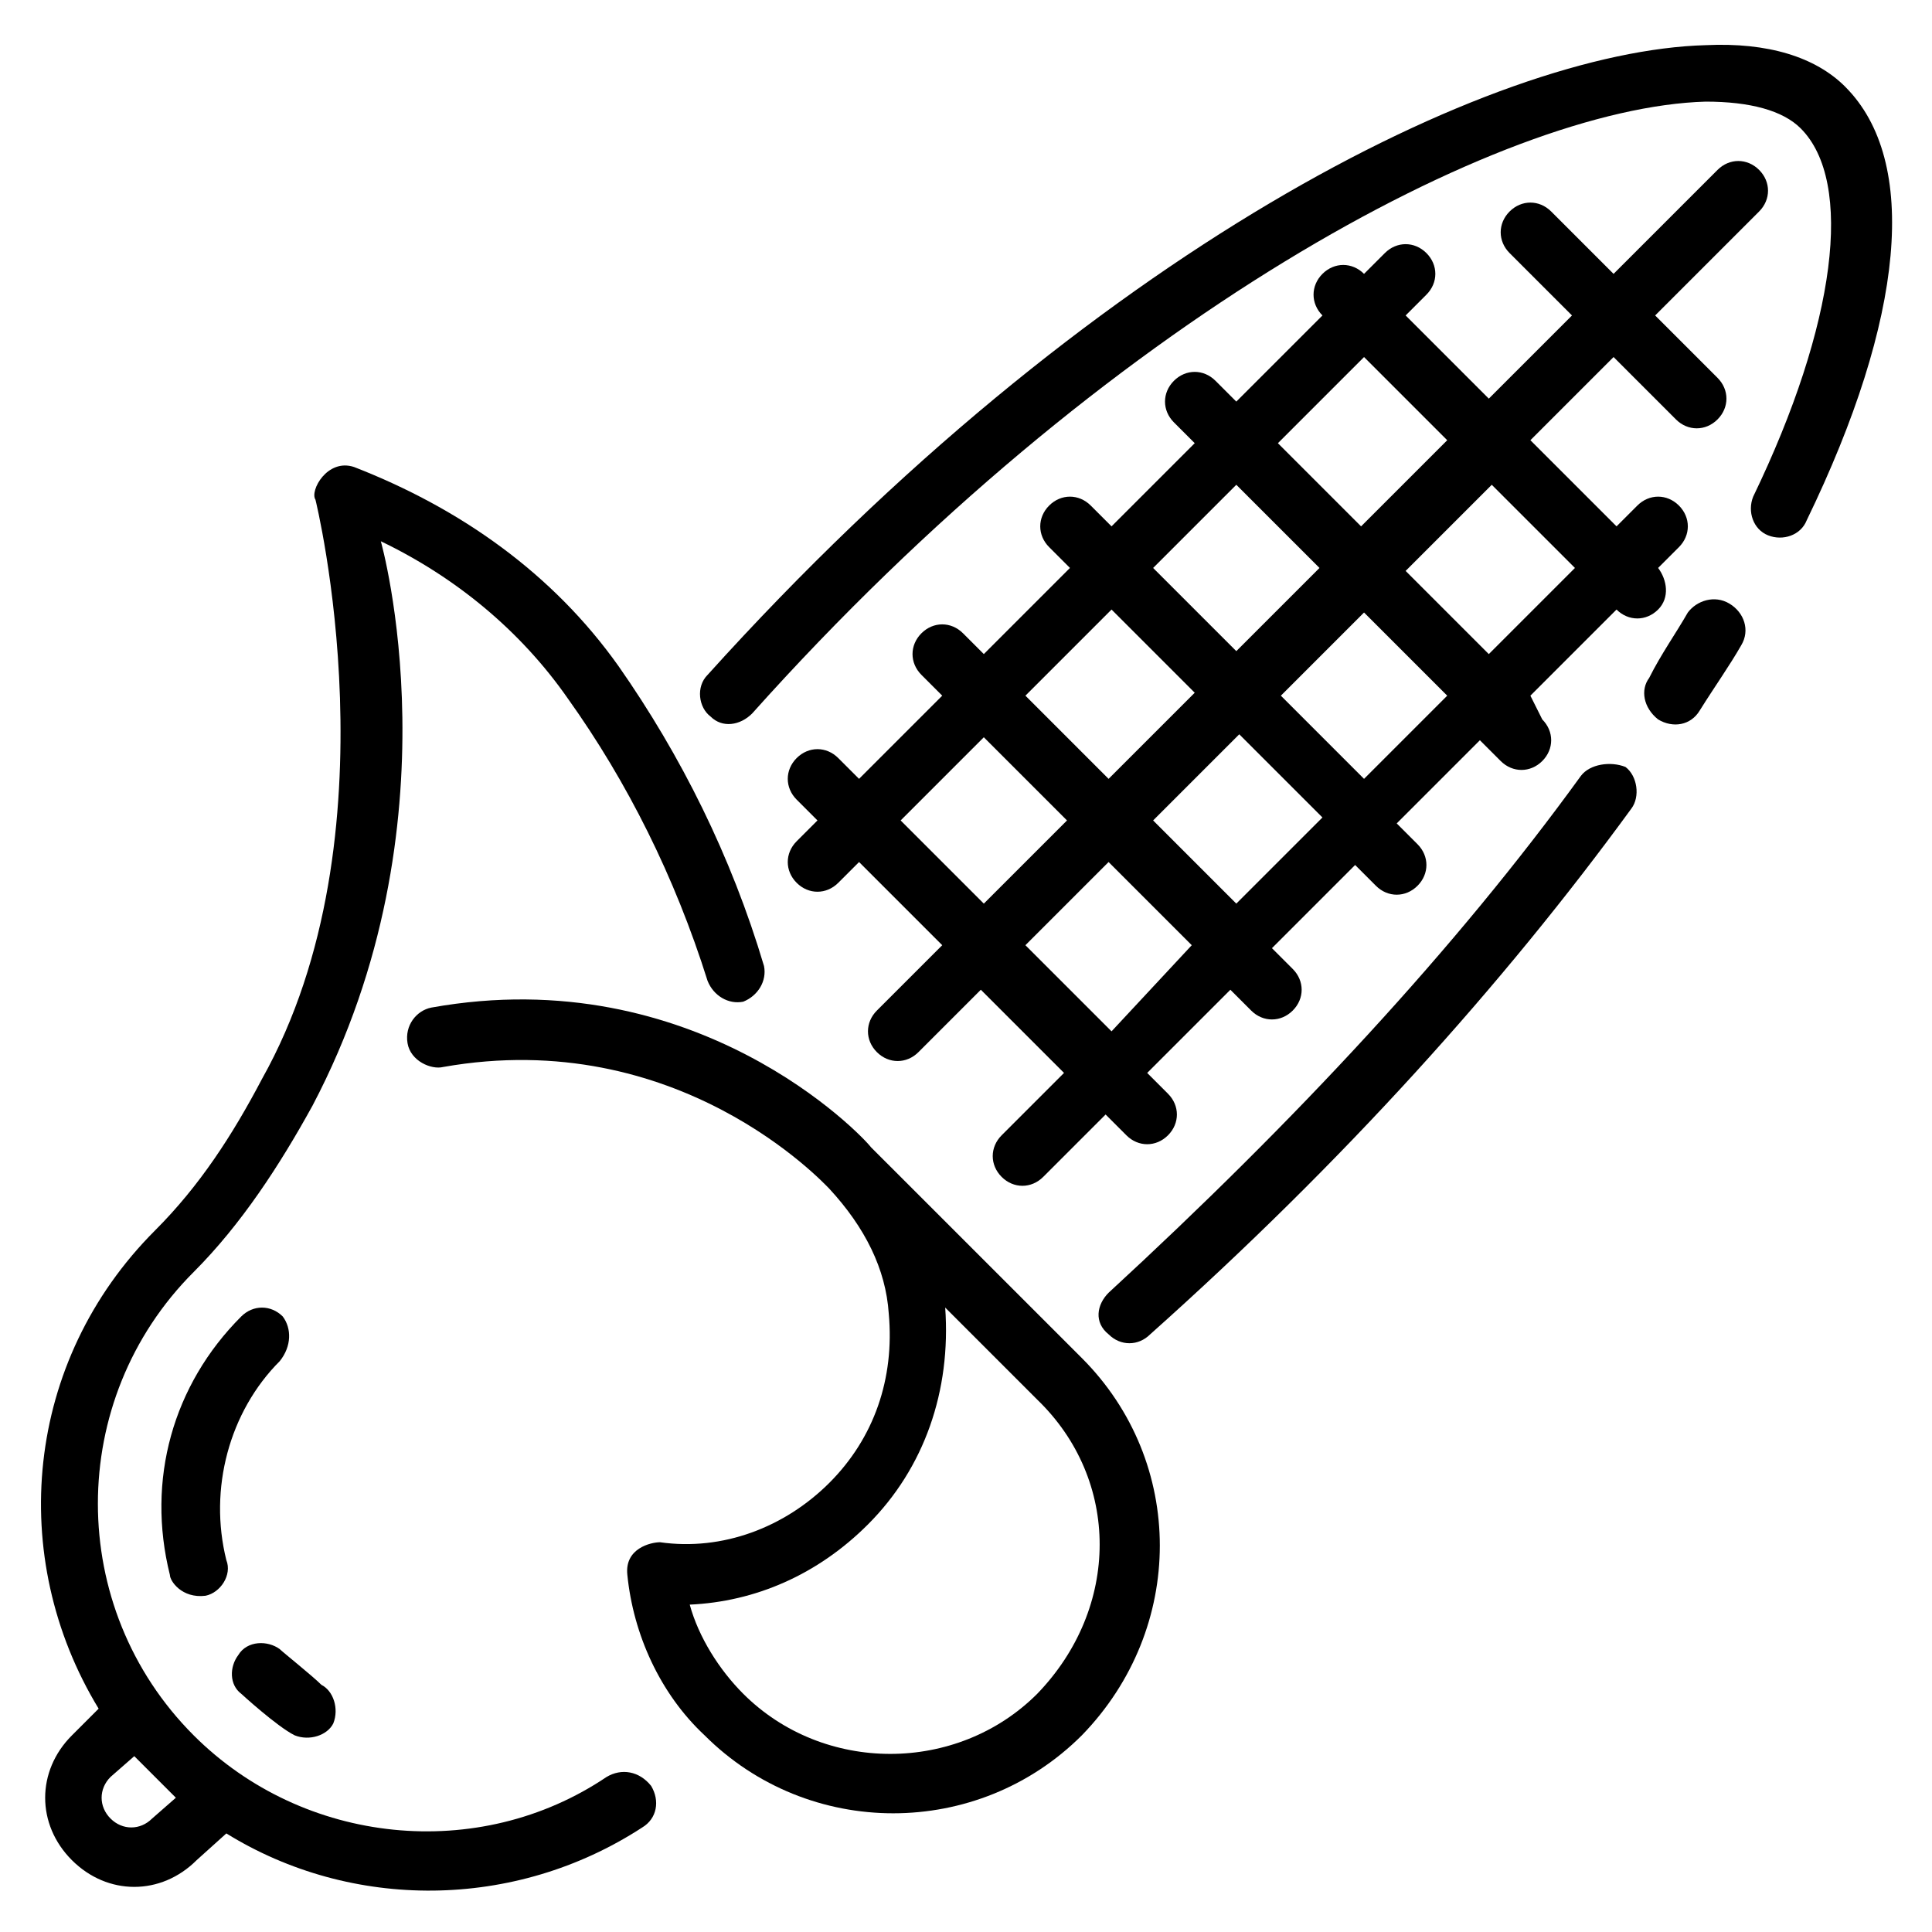
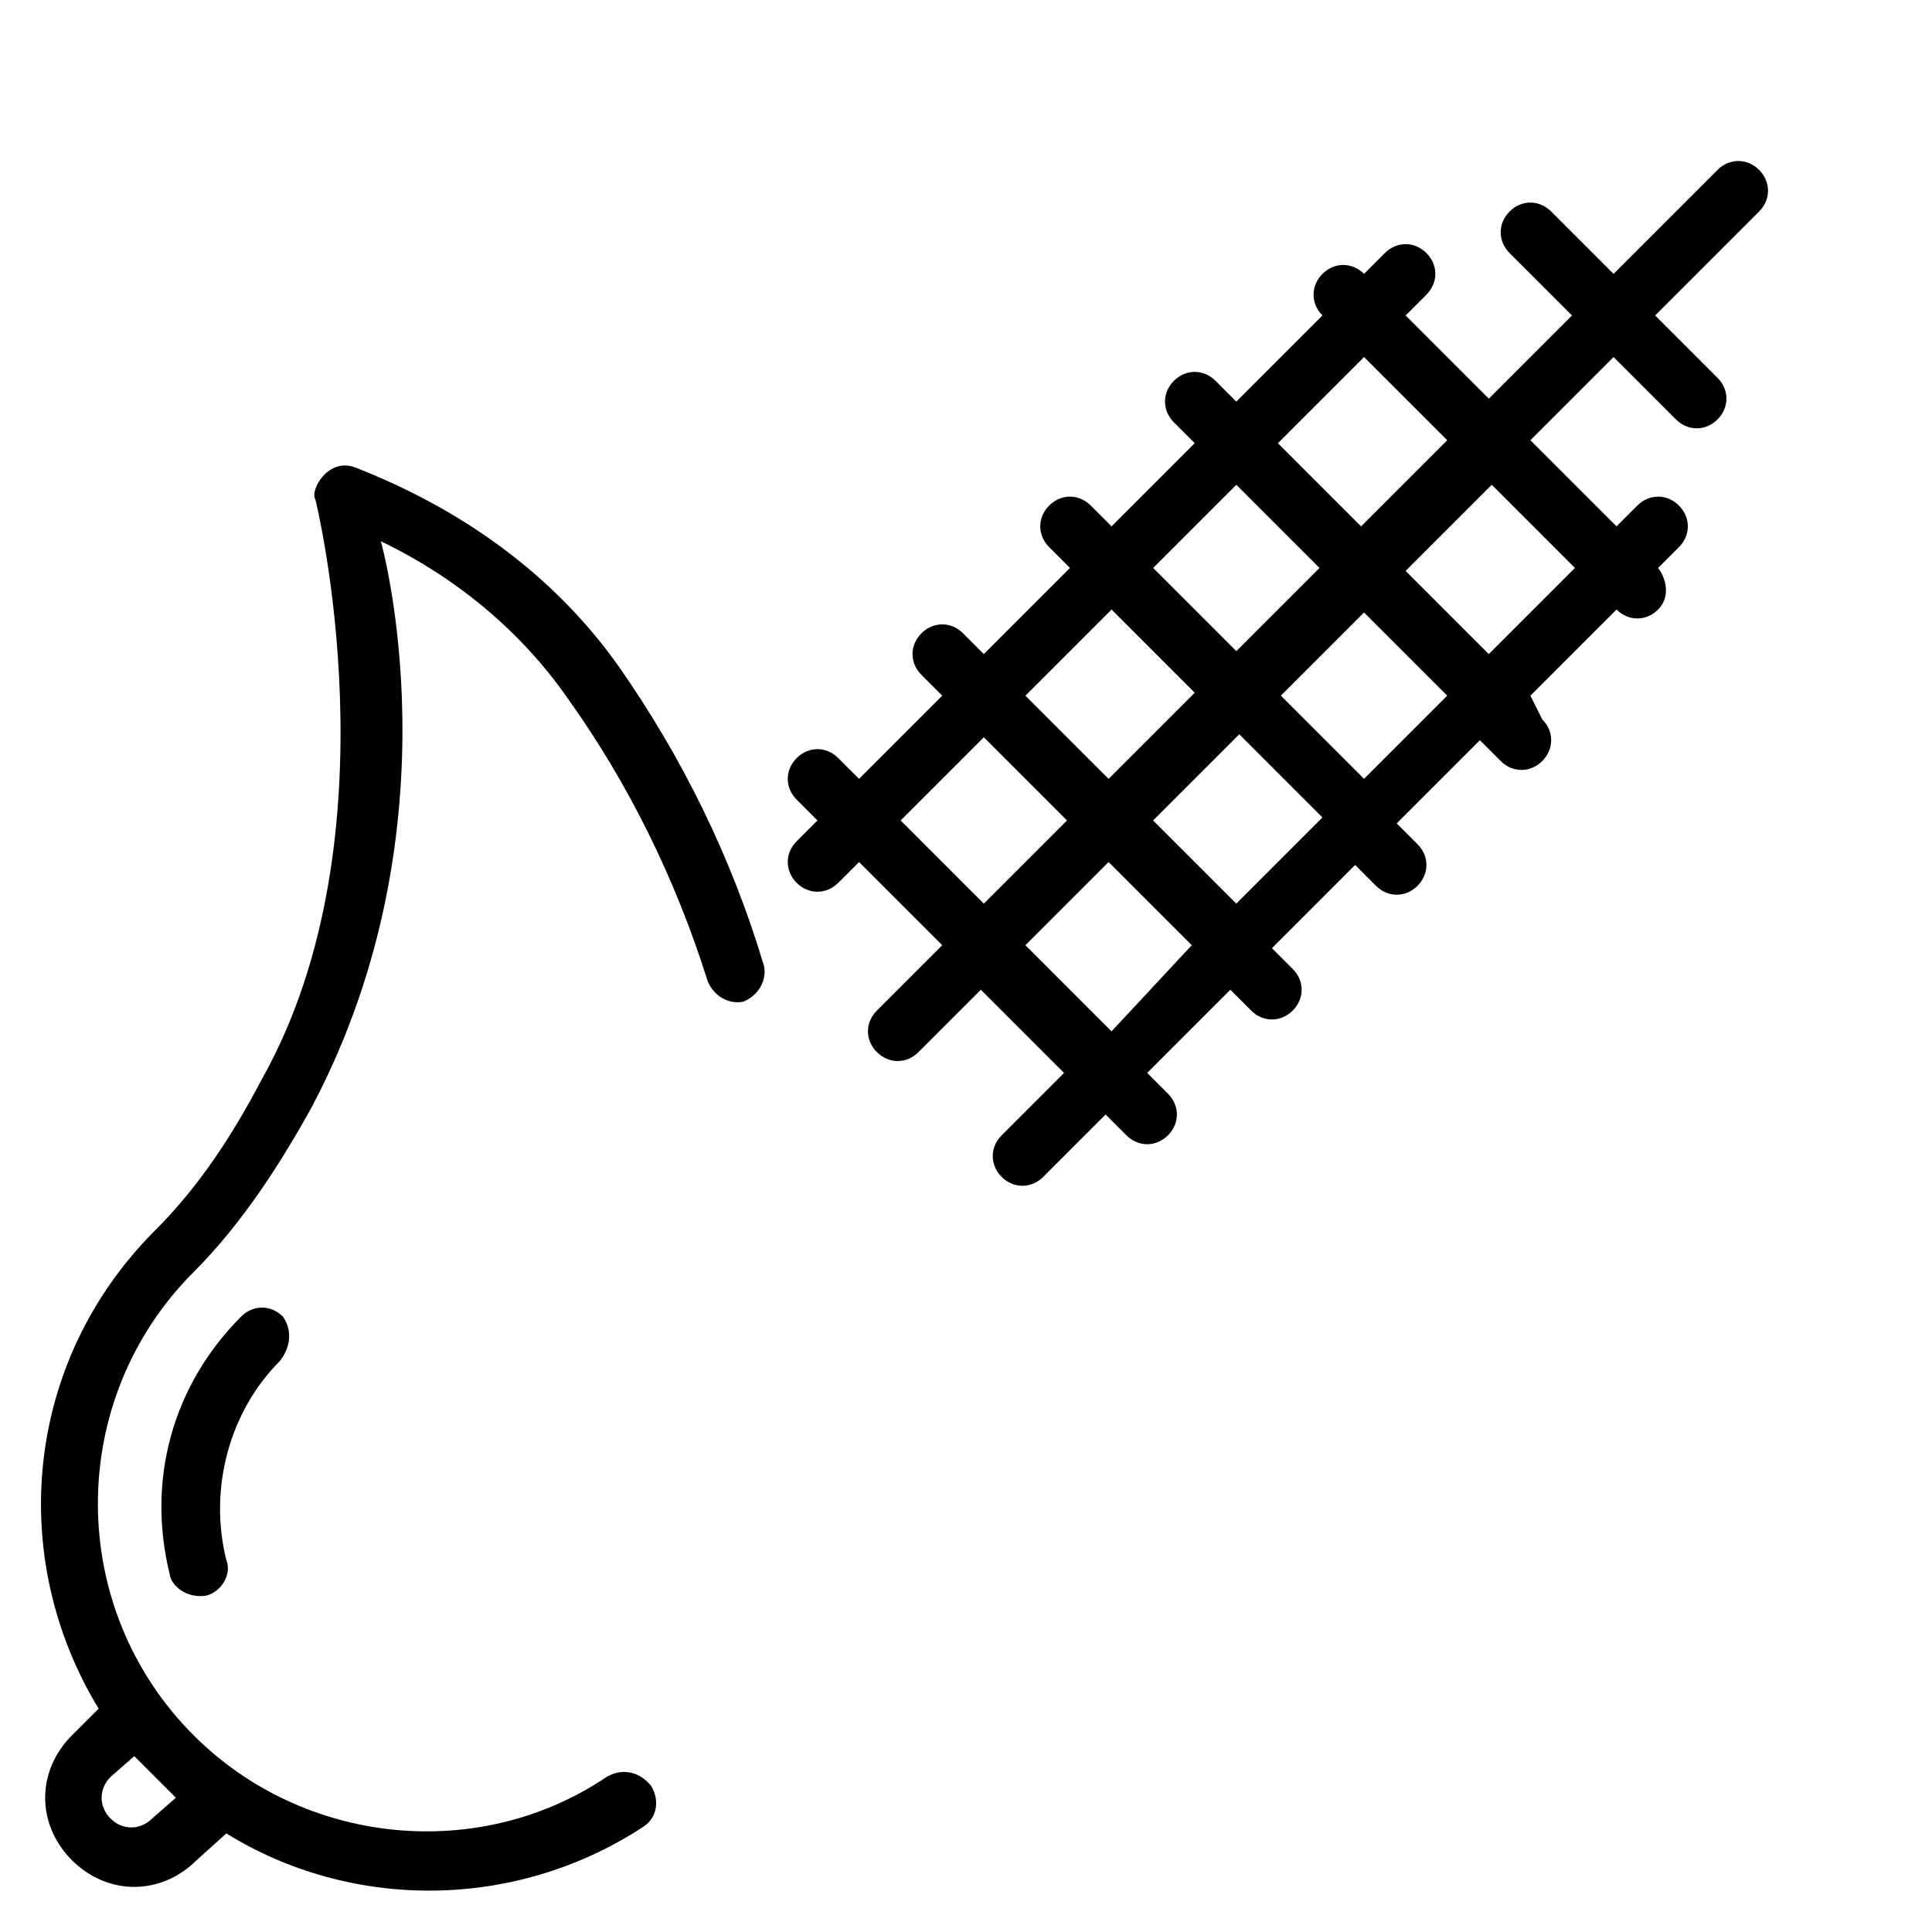
<svg xmlns="http://www.w3.org/2000/svg" fill="#000000" width="800px" height="800px" version="1.1" viewBox="144 144 512 512">
  <g>
-     <path d="m633.01 166.99c-7.871-7.871-20.469-11.809-37-11.02-56.68 1.574-162.95 54.316-264.5 166.89-3.148 3.148-2.363 8.66 0.789 11.02 3.148 3.148 7.871 2.363 11.02-0.789 93.676-104.7 198.38-160.59 252.69-162.16 11.809 0 20.469 2.363 25.191 7.086 14.168 14.168 9.445 51.957-12.594 97.613-1.574 3.938 0 8.66 3.938 10.234s8.66 0 10.234-3.938c25.973-53.531 29.91-95.25 10.23-114.93z" />
-     <path d="m602.31 303.96c-3.938-2.363-8.66-0.789-11.02 2.363-3.148 5.512-7.086 11.02-10.234 17.32-2.363 3.148-1.574 7.871 2.363 11.02 3.938 2.363 8.66 1.574 11.02-2.363 3.938-6.297 7.871-11.809 11.02-17.32 2.363-3.938 0.789-8.66-3.148-11.02z" />
-     <path d="m562.95 349.62c-33.062 45.656-75.57 91.316-125.16 136.97-3.148 3.148-3.938 7.871 0 11.02 3.148 3.148 7.871 3.148 11.02 0 51.168-45.656 93.676-92.891 127.53-139.34 2.363-3.148 1.574-8.66-1.574-11.02-3.938-1.574-9.445-0.785-11.809 2.363z" />
-     <path d="m374.81 448.02c-2.363-3.148-46.445-49.594-116.51-37-3.938 0.789-7.086 4.723-6.297 9.445 0.789 4.723 6.297 7.086 9.445 6.297 62.188-11.02 100.76 30.699 102.34 32.273 9.445 10.234 14.957 21.254 15.742 33.062 1.574 17.32-3.938 33.062-15.742 44.871-11.809 11.809-28.34 18.105-44.871 15.742-2.363 0-9.445 1.574-8.66 8.66 1.574 15.742 8.66 31.488 20.469 42.508 27.551 27.551 72.422 27.551 99.977 0 27.551-28.34 27.551-72.422 0-99.977zm44.082 144.84c-21.254 21.254-56.68 21.254-77.934 0-6.297-6.297-11.809-14.957-14.168-23.617 17.32-0.789 33.852-7.871 47.23-21.254 14.957-14.957 22.043-35.426 20.469-57.465l24.402 24.402c22.043 21.254 22.043 55.105 0 77.934z" />
    <path d="m304.75 614.91c-33.852 22.828-80.293 18.105-109.42-11.02-33.852-33.852-33.852-88.953 0-122.8 12.594-12.594 22.828-28.34 31.488-44.082 39.359-74.785 18.105-149.57 18.105-149.57 19.68 9.445 37 23.617 49.594 41.723 15.742 22.043 28.34 47.23 37 74.785 1.574 3.938 5.512 6.297 9.445 5.512 3.938-1.574 6.297-5.512 5.512-9.445-8.66-29.125-22.043-55.891-38.574-79.508-17.32-24.402-41.723-41.723-70.062-52.742-7.086-2.363-11.809 6.297-10.234 8.66 0 0 22.043 88.953-14.168 153.5-7.871 14.957-16.531 28.34-28.34 40.148-34.637 34.637-39.359 86.594-14.957 126.74l-7.086 7.086c-9.445 9.445-9.445 23.617 0 33.062s23.617 9.445 33.062 0l7.871-7.086c33.062 20.469 76.359 20.469 110.21-1.574 3.938-2.363 4.723-7.086 2.363-11.02-3.144-3.941-7.867-4.731-11.805-2.367zm-120.44 11.02c-3.148 3.148-7.871 3.148-11.02 0-3.148-3.148-3.148-7.871 0-11.02l6.297-5.512 11.02 11.02z" />
    <path d="m218.94 492.89c-3.148-3.148-7.871-3.148-11.02 0-18.105 18.105-25.191 43.297-18.895 68.488 0 1.574 3.148 6.297 9.445 5.512 3.938-0.789 7.086-5.512 5.512-9.445-4.723-18.895 0.789-39.359 14.168-52.742 3.152-3.938 3.152-8.66 0.789-11.812z" />
-     <path d="m222.09 603.88c3.938 1.574 8.66 0 10.234-3.148 1.574-3.938 0-8.66-3.148-10.234-2.363-2.359-10.234-8.656-11.02-9.445-3.148-2.363-8.66-2.363-11.02 1.574-2.363 3.148-2.363 7.871 0.789 10.234-0.004 0 9.441 8.66 14.164 11.02z" />
    <path d="m583.42 294.51 5.512-5.512c3.148-3.148 3.148-7.871 0-11.02-3.148-3.148-7.871-3.148-11.02 0l-5.512 5.512-22.832-22.828 22.043-22.043 16.531 16.531c3.148 3.148 7.871 3.148 11.02 0 3.148-3.148 3.148-7.871 0-11.02l-16.531-16.531 27.551-27.551c3.148-3.148 3.148-7.871 0-11.02-3.148-3.148-7.871-3.148-11.02 0l-27.551 27.551-16.531-16.531c-3.148-3.148-7.871-3.148-11.02 0-3.148 3.148-3.148 7.871 0 11.02l16.531 16.531-22.043 22.043-22.043-22.043 5.512-5.512c3.148-3.148 3.148-7.871 0-11.02-3.148-3.148-7.871-3.148-11.02 0l-5.512 5.512c-3.148-3.148-7.871-3.148-11.02 0-3.148 3.148-3.148 7.871 0 11.02l-22.832 22.828-5.512-5.512c-3.148-3.148-7.871-3.148-11.02 0-3.148 3.148-3.148 7.871 0 11.02l5.512 5.512-22.043 22.043-5.512-5.512c-3.148-3.148-7.871-3.148-11.02 0-3.148 3.148-3.148 7.871 0 11.02l5.512 5.512-22.828 22.828-5.512-5.512c-3.148-3.148-7.871-3.148-11.02 0-3.148 3.148-3.148 7.871 0 11.02l5.512 5.512-22.043 22.043-5.512-5.508c-3.148-3.148-7.871-3.148-11.02 0-3.148 3.148-3.148 7.871 0 11.02l5.512 5.512-5.512 5.512c-3.148 3.148-3.148 7.871 0 11.02 3.148 3.148 7.871 3.148 11.02 0l5.512-5.512 22.043 22.043-17.32 17.316c-3.148 3.148-3.148 7.871 0 11.02 3.148 3.148 7.871 3.148 11.02 0l16.531-16.531 22.043 22.043-16.531 16.531c-3.148 3.148-3.148 7.871 0 11.02 3.148 3.148 7.871 3.148 11.02 0l16.531-16.531 5.512 5.512c3.148 3.148 7.871 3.148 11.02 0 3.148-3.148 3.148-7.871 0-11.02l-5.512-5.512 22.043-22.043 5.512 5.512c3.148 3.148 7.871 3.148 11.02 0 3.148-3.148 3.148-7.871 0-11.02l-5.512-5.512 22.043-22.043 5.512 5.512c3.148 3.148 7.871 3.148 11.02 0 3.148-3.148 3.148-7.871 0-11.02l-5.512-5.512 22.043-22.043 5.512 5.512c3.148 3.148 7.871 3.148 11.02 0 3.148-3.148 3.148-7.871 0-11.02l-3.148-6.297 22.828-22.828c3.148 3.148 7.871 3.148 11.02 0 3.152-3.148 2.363-7.871 0.004-11.023zm-77.934-55.891 22.043 22.043-22.828 22.828-22.043-22.043zm-33.852 33.852 22.043 22.043-22.043 22.043-22.043-22.043zm-33.062 33.062 22.043 22.043-22.828 22.828-22.043-22.043zm-55.891 55.891 22.043-22.043 22.043 22.043-22.043 22.043zm55.891 55.891-22.828-22.828 22.043-22.043 22.043 22.043zm33.062-33.848-22.043-22.043 22.828-22.828 22.043 22.043zm33.852-33.062-22.043-22.043 22.043-22.043 22.043 22.043zm33.062-33.062-22.043-22.043 22.828-22.828 22.043 22.043z" />
  </g>
</svg>